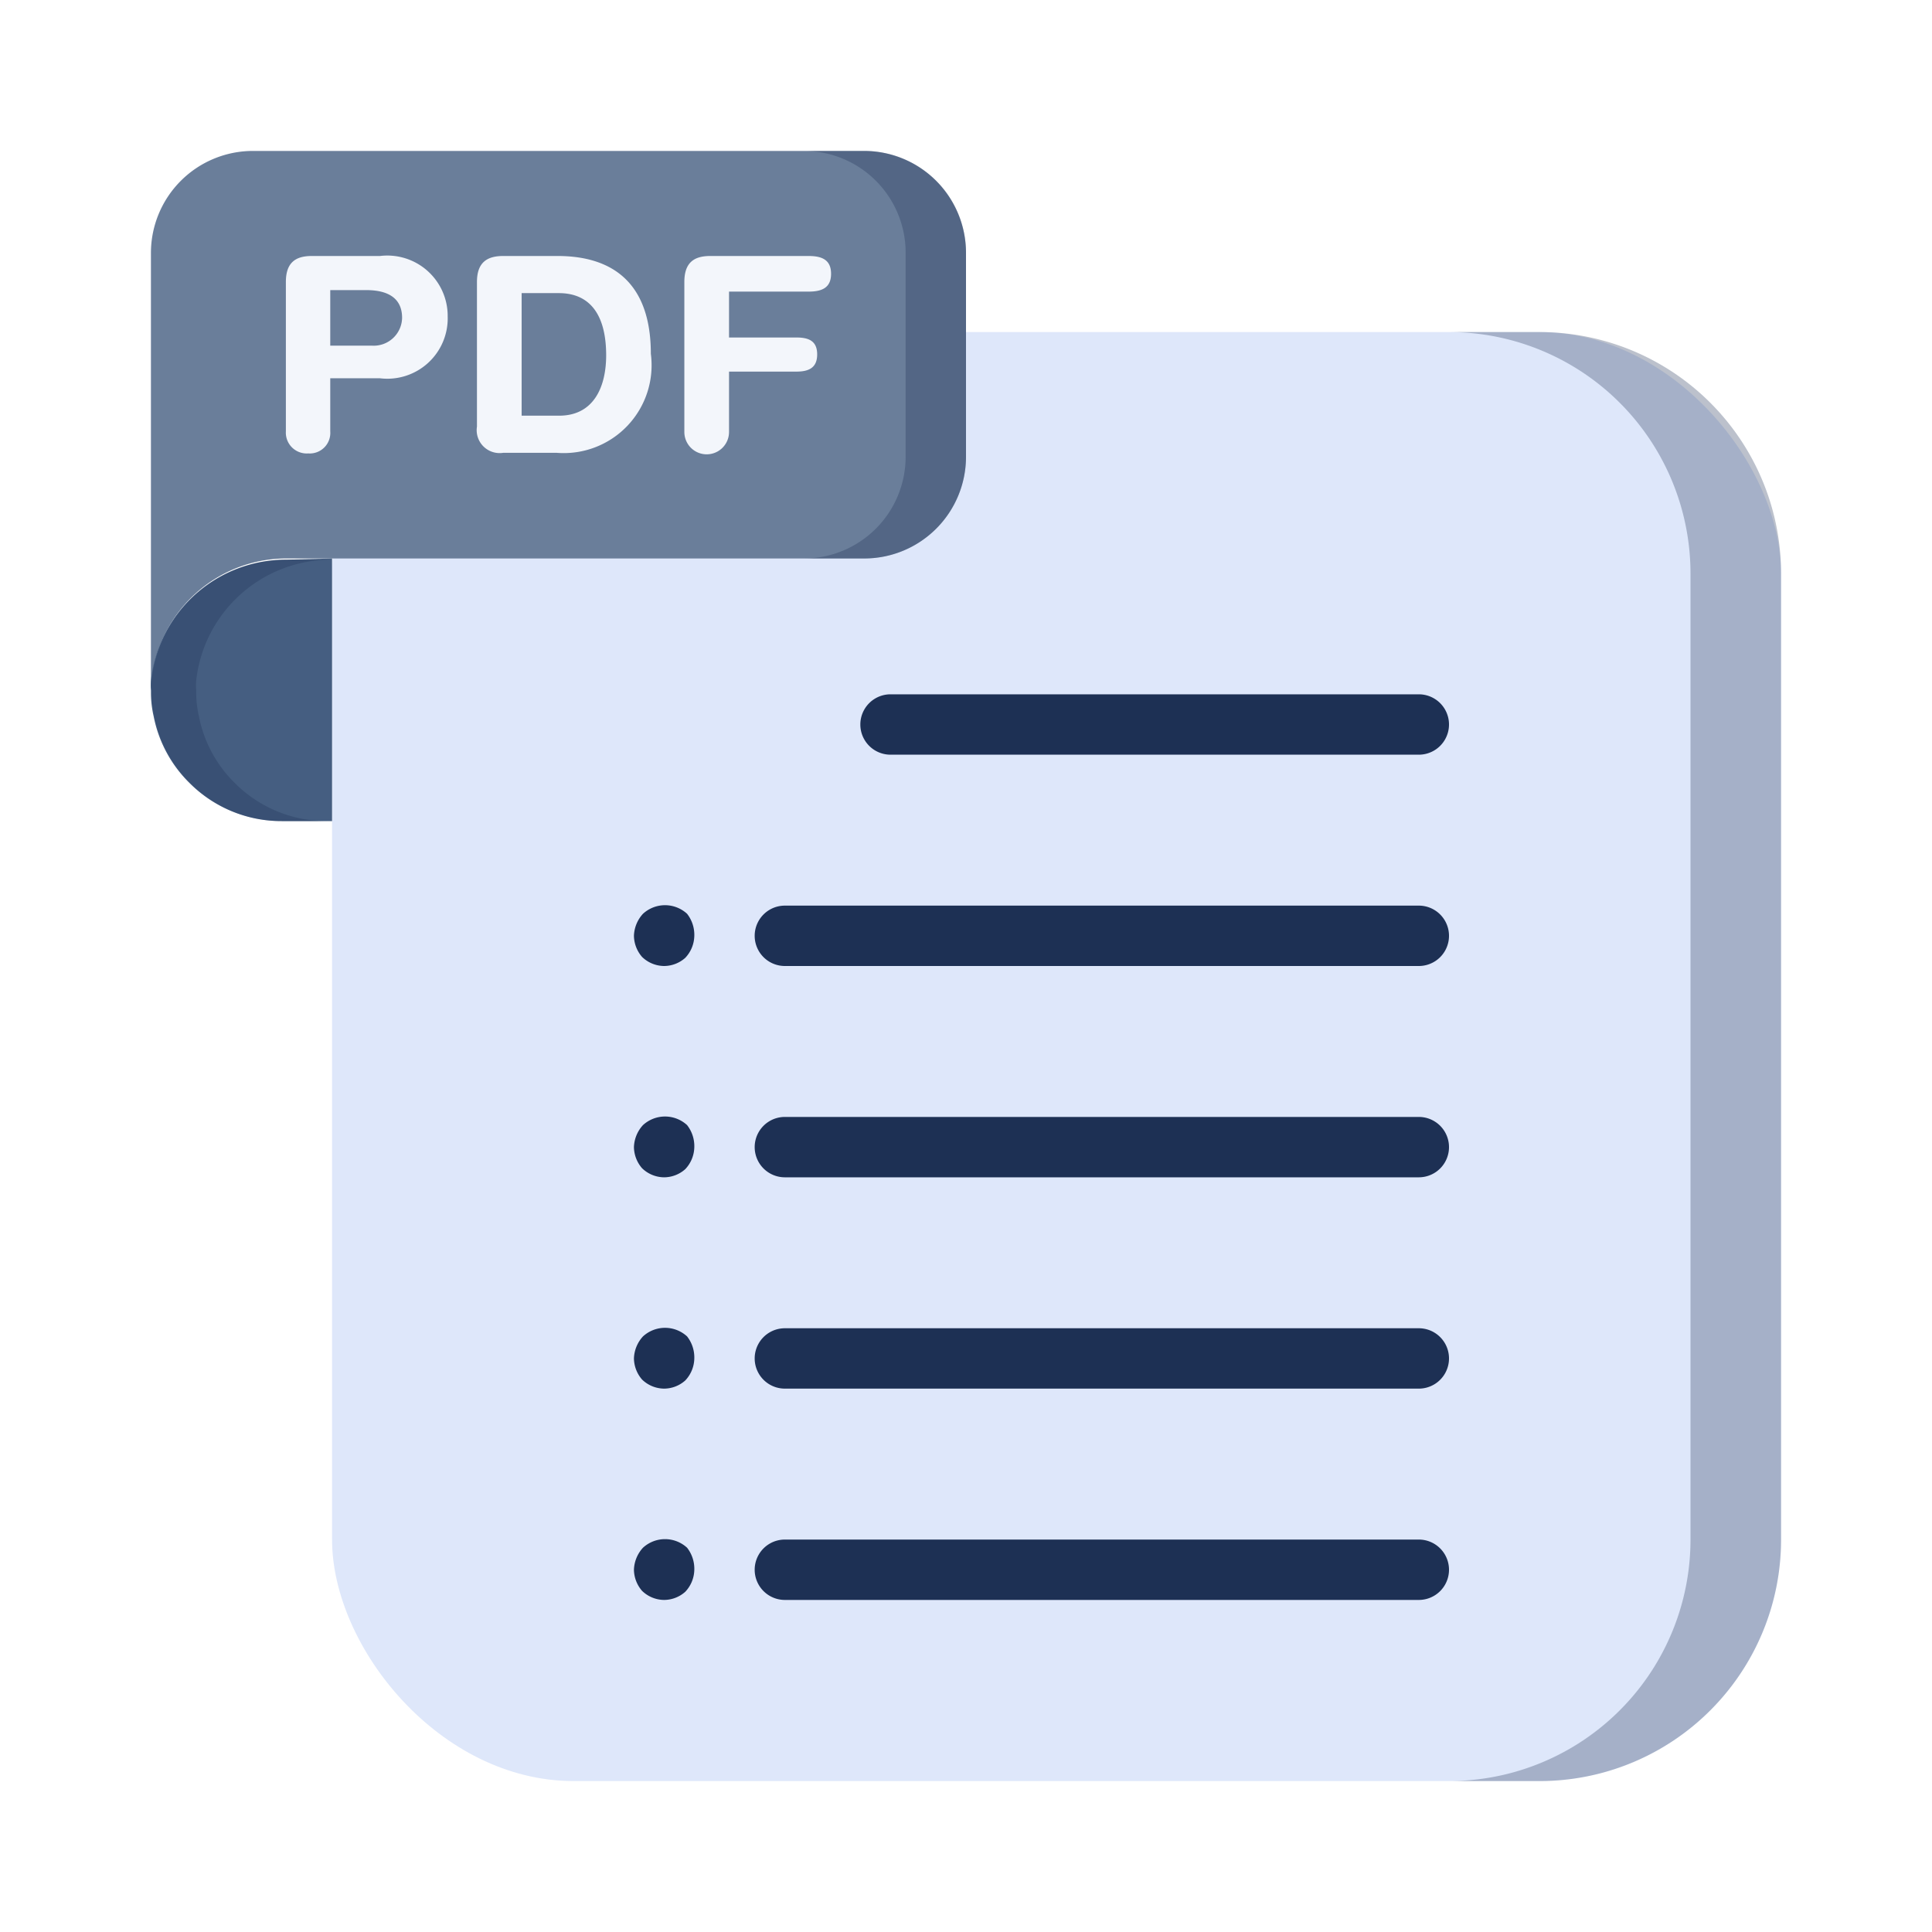
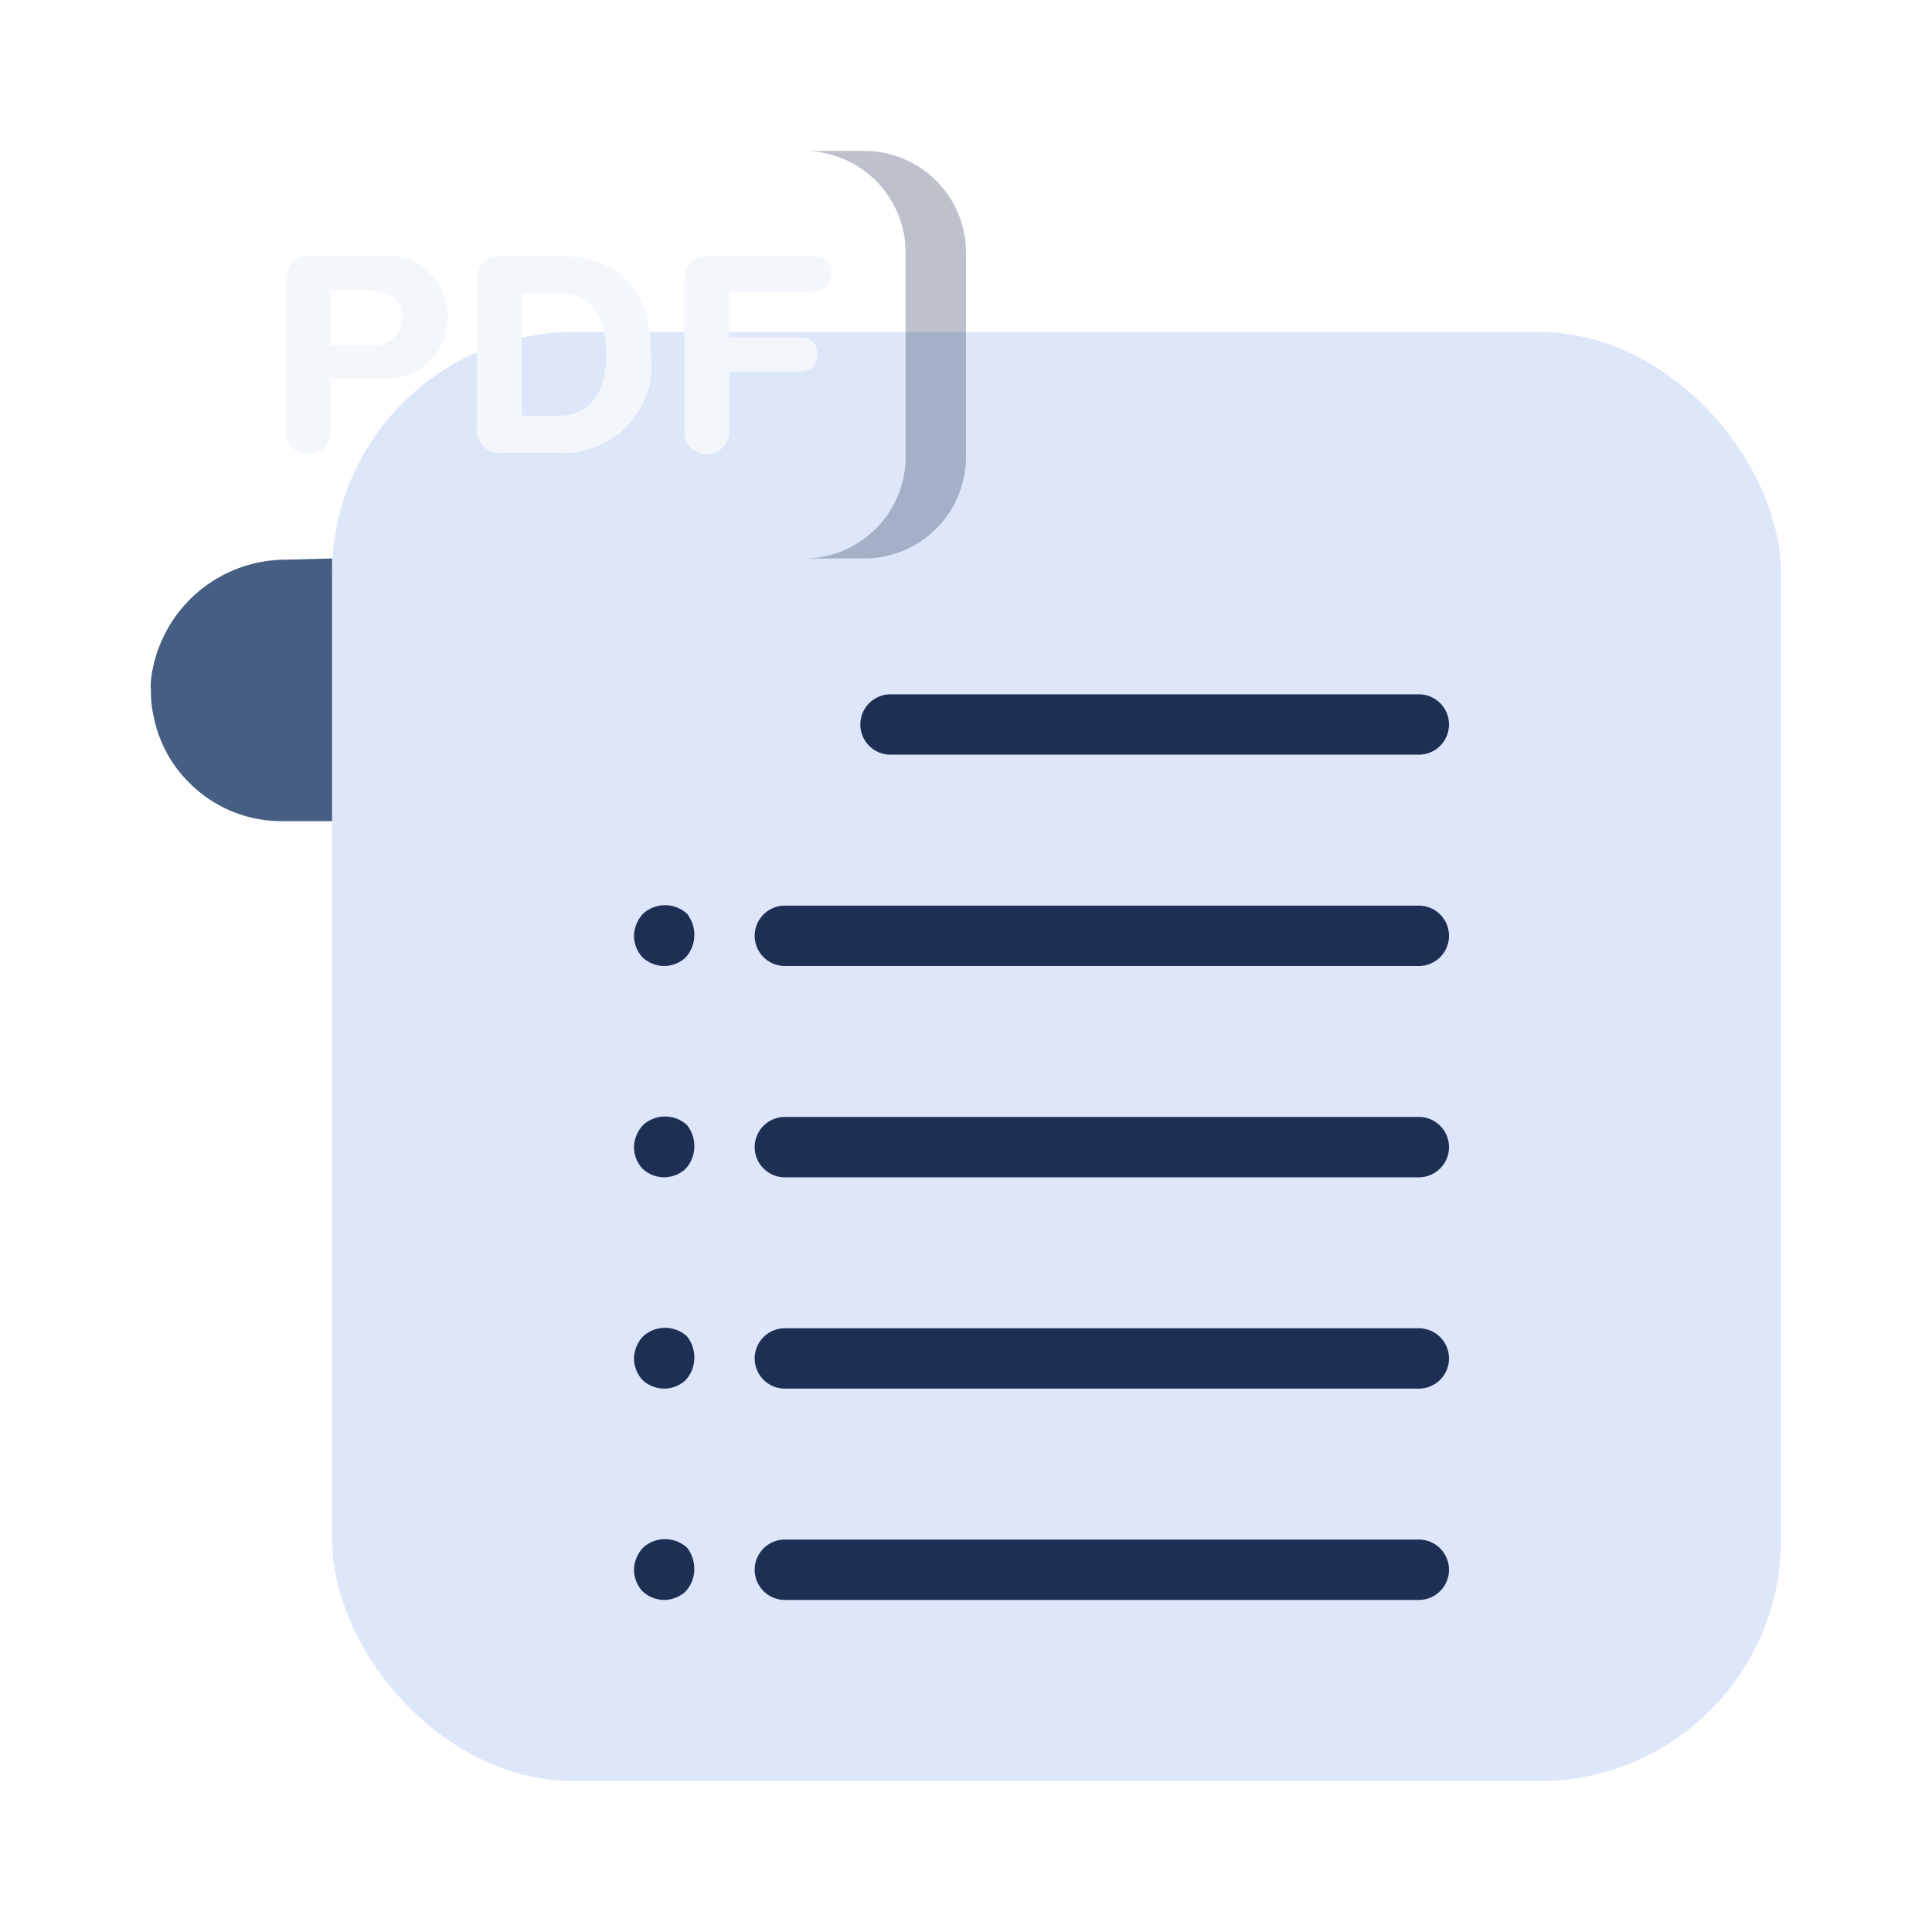
<svg xmlns="http://www.w3.org/2000/svg" viewBox="0 0 64 64" id="8473569">
  <g fill="#1d3054" class="color000000 svgShape">
    <rect width="48" height="48" x="11" y="11" fill="#dee7fa" rx="8" class="colore8e8e8 svgShape" />
    <g opacity=".3" fill="#1d3054" class="color000000 svgShape">
-       <path d="M59,19V51a8,8,0,0,1-8,8H48a8,8,0,0,0,8-8V19a8,8,0,0,0-8-8h3A8,8,0,0,1,59,19Z" fill="#1d3054" class="color000000 svgShape" />
-     </g>
-     <path fill="#6a7e9a" d="M5,8.38A3.38,3.38,0,0,1,8.38,5H28.62A3.38,3.38,0,0,1,32,8.38v6.75a3.37,3.37,0,0,1-3.38,3.37H9.5A4.49,4.49,0,0,0,5,23H5Z" class="color62bcdb svgShape" />
+       </g>
    <g opacity=".3" fill="#1d3054" class="color000000 svgShape">
      <path d="M28.63,5h-2A3.37,3.37,0,0,1,30,8.38v6.75a3.37,3.37,0,0,1-3.37,3.37h2A3.37,3.37,0,0,0,32,15.13V8.38A3.37,3.37,0,0,0,28.63,5Z" fill="#1d3054" class="color000000 svgShape" />
    </g>
    <path fill="#f3f6fb" d="M9.47 9.34c0-.66.34-.86.86-.86h2.26a2 2 0 012.24 2 2 2 0 01-2.25 2.05H10.94v1.76a.68.68 0 01-.73.73.69.69 0 01-.74-.73zm1.47 2.11h1.38a.94.94 0 001-.92c0-.65-.46-.92-1.19-.92H10.94zM15.8 9.34c0-.66.35-.86.87-.86h1.8c1.61 0 3.09.7 3.09 3.24A2.91 2.91 0 0118.44 15H16.67a.76.76 0 01-.87-.87zm1.48 4.43h1.24c1.18 0 1.56-1 1.56-2 0-1.28-.49-2.06-1.57-2.06H17.28zM22.67 9.34c0-.66.34-.86.86-.86h3.25c.44 0 .75.12.75.59s-.31.59-.75.59H24.15v1.52h2.23c.39 0 .69.1.69.56s-.3.57-.69.57H24.15v2a.74.74 0 01-1.48 0z" class="colorffffff svgShape" />
    <path d="M47 32H26a1 1 0 010-2H47a1 1 0 010 2zM47 25H29.5a1 1 0 010-2H47a1 1 0 010 2zM47 39H26a1 1 0 010-2H47a1 1 0 010 2zM47 46H26a1 1 0 010-2H47a1 1 0 010 2zM47 53H26a1 1 0 010-2H47a1 1 0 010 2zM22 32a1.06 1.06 0 01-.73-.3A1.09 1.09 0 0121 31a1.13 1.13 0 01.3-.73 1.08 1.08 0 011.46 0A1.13 1.13 0 0123 31a1.09 1.09 0 01-.3.73A1.06 1.06 0 0122 32zM22 39a1.06 1.06 0 01-.73-.3A1.09 1.09 0 0121 38a1.13 1.13 0 01.3-.73 1.08 1.08 0 011.46 0A1.13 1.13 0 0123 38a1.09 1.09 0 01-.3.73A1.06 1.06 0 0122 39zM22 46a1.06 1.06 0 01-.73-.3A1.09 1.09 0 0121 45a1.13 1.13 0 01.3-.73 1.08 1.08 0 011.46 0A1.13 1.13 0 0123 45a1.09 1.09 0 01-.3.73A1.06 1.06 0 0122 46zM22 53a1.06 1.06 0 01-.73-.3A1.09 1.09 0 0121 52a1.13 1.13 0 01.3-.73 1.08 1.08 0 011.46 0A1.13 1.13 0 0123 52a1.09 1.09 0 01-.3.73A1.06 1.06 0 0122 53z" fill="#1d3054" class="color000000 svgShape" />
  </g>
  <g fill="#1d3054" class="color000000 svgShape">
    <path fill="#455e81" d="M11,18.5c0,.16,0,.33,0,.5v8.2H9.33a4.29,4.29,0,0,1-3.06-1.27,4.23,4.23,0,0,1-1.18-2.2,3.5,3.5,0,0,1-.09-.8v-.06a1.83,1.83,0,0,1,0-.33,4.5,4.5,0,0,1,4.48-4Z" class="colorb5b5b5 svgShape" />
    <g opacity=".3" fill="#1d3054" class="color000000 svgShape">
-       <path d="M6.59,23.73a3.5,3.5,0,0,1-.09-.8v-.06a1.83,1.83,0,0,1,0-.33,4.5,4.5,0,0,1,4.48-4H9.5a4.5,4.5,0,0,0-4.48,4,1.83,1.83,0,0,0,0,.33v.06a3.5,3.5,0,0,0,.09.8,4.23,4.23,0,0,0,1.18,2.2A4.29,4.29,0,0,0,9.33,27.2h1.5a4.29,4.29,0,0,1-3.06-1.27A4.23,4.23,0,0,1,6.59,23.73Z" fill="#1d3054" class="color000000 svgShape" />
-     </g>
+       </g>
  </g>
</svg>